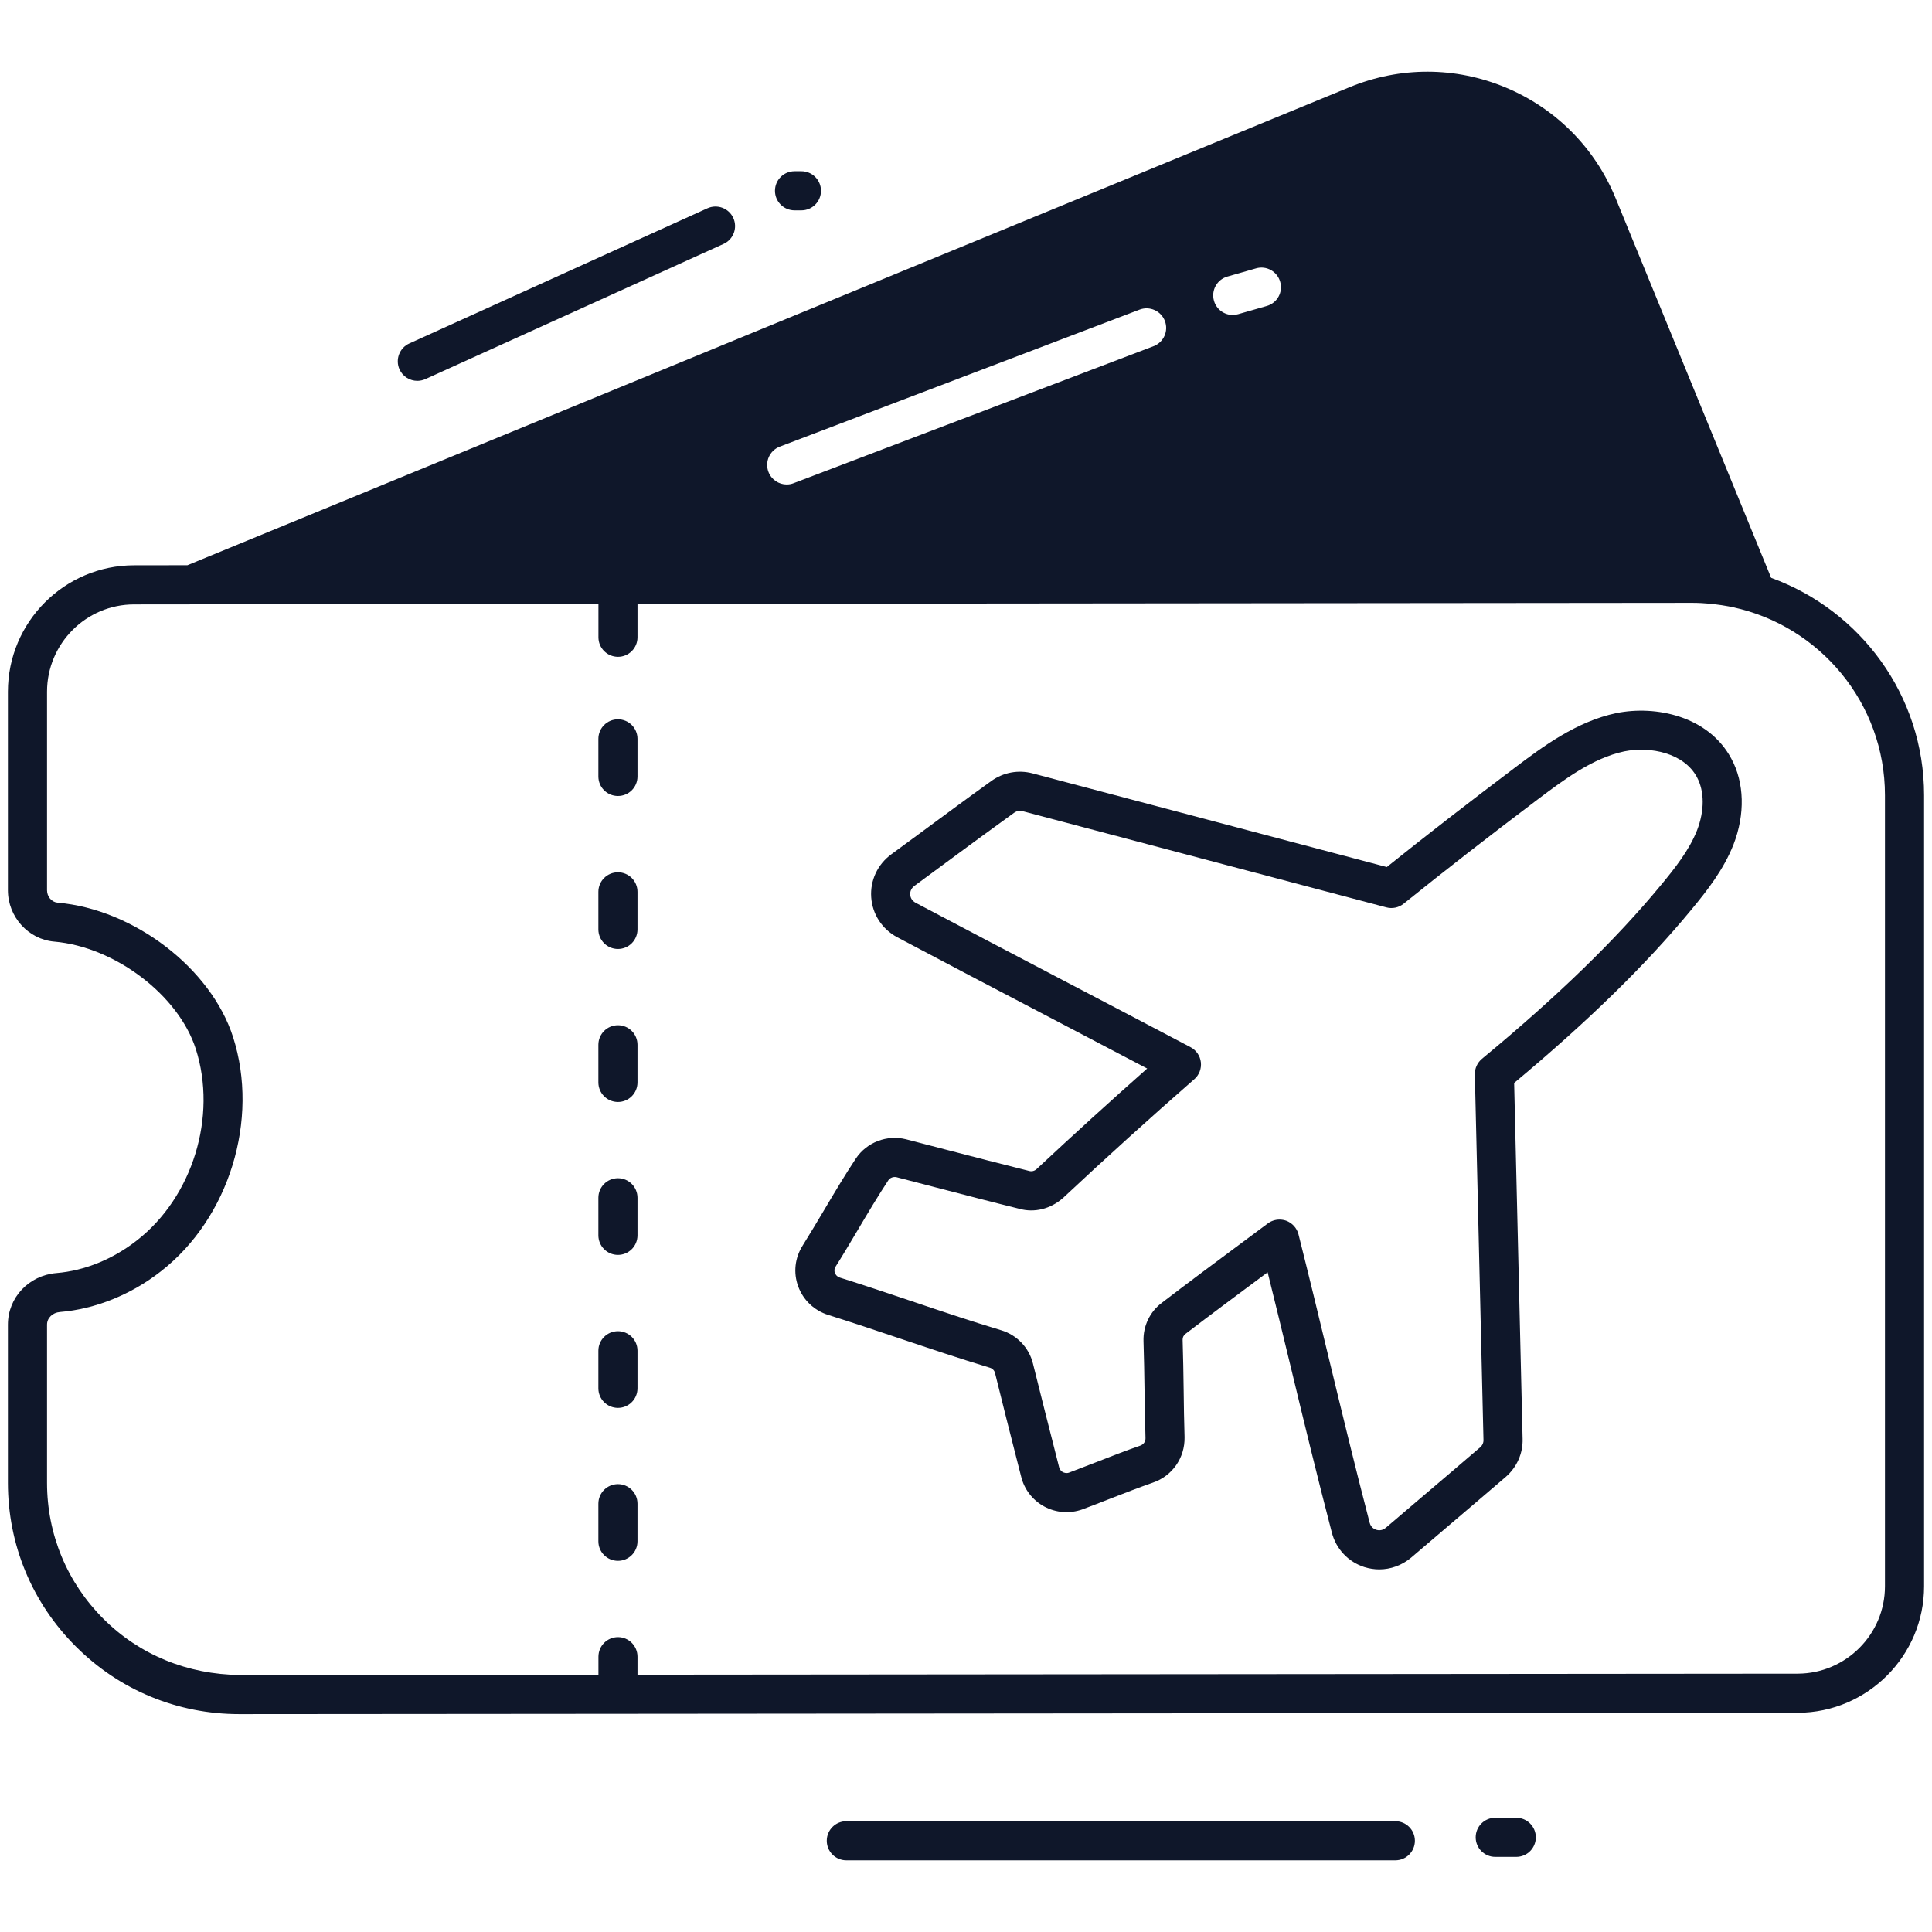
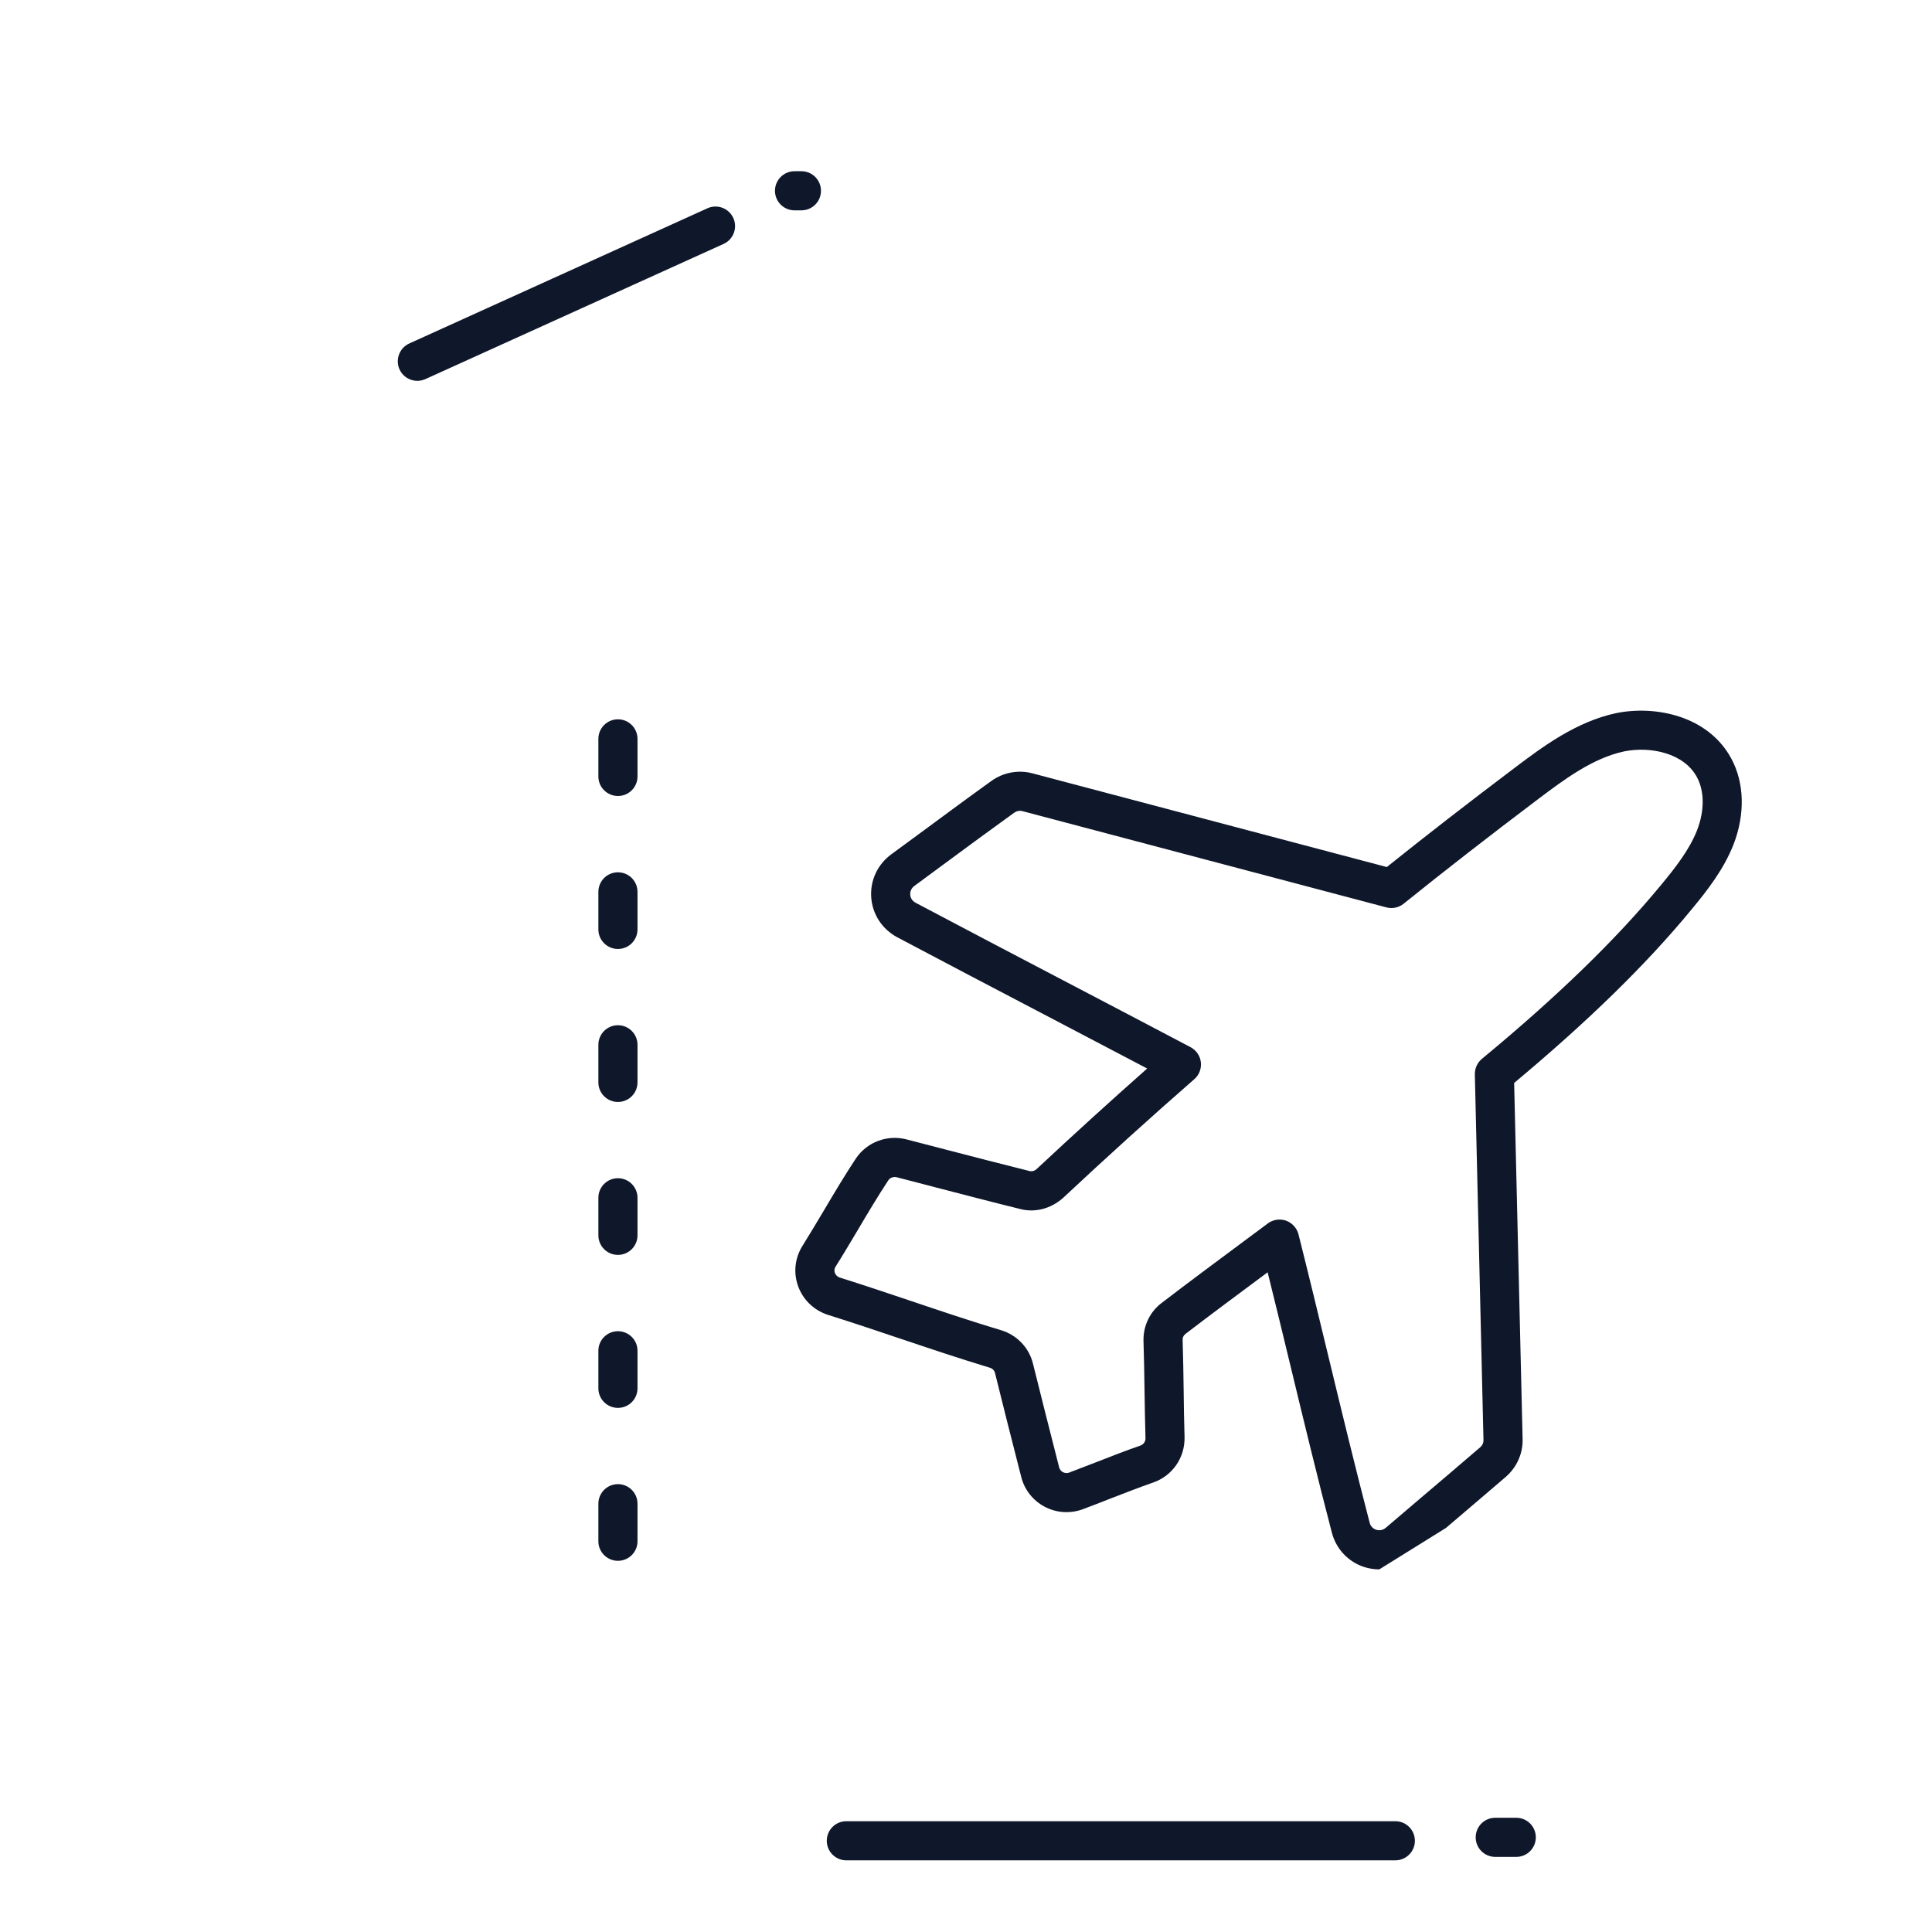
<svg xmlns="http://www.w3.org/2000/svg" width="32" height="32" viewBox="0 0 32 32" fill="none">
-   <path d="M13.719 21.78C14.114 21.904 14.505 22.035 14.896 22.167C15.385 22.331 15.889 22.501 16.396 22.654C16.437 22.666 16.47 22.699 16.48 22.739C16.606 23.251 16.734 23.755 16.864 24.264L16.913 24.455C16.963 24.666 17.102 24.847 17.295 24.952C17.489 25.057 17.718 25.075 17.928 25C18.08 24.943 18.235 24.883 18.39 24.822C18.627 24.73 18.866 24.637 19.095 24.557C19.416 24.448 19.627 24.147 19.62 23.804C19.612 23.546 19.608 23.285 19.605 23.024C19.601 22.747 19.597 22.469 19.588 22.193C19.586 22.154 19.603 22.118 19.636 22.093C20.066 21.764 20.508 21.436 20.952 21.106L20.996 21.073C21.125 21.591 21.25 22.108 21.375 22.625C21.592 23.525 21.817 24.455 22.06 25.386C22.131 25.658 22.333 25.871 22.599 25.956C22.68 25.981 22.763 25.994 22.845 25.994C23.034 25.994 23.22 25.927 23.372 25.8L23.949 25.308C24.287 25.02 24.626 24.732 24.939 24.463C25.126 24.301 25.227 24.069 25.219 23.829L25.079 17.937C26.306 16.913 27.267 15.974 28.012 15.07C28.276 14.751 28.547 14.406 28.711 13.991L28.712 13.989C28.907 13.486 28.893 12.966 28.676 12.565C28.297 11.859 27.426 11.679 26.772 11.811C26.106 11.951 25.545 12.373 25.094 12.713C24.319 13.298 23.622 13.838 22.97 14.361L17.101 12.809C16.866 12.747 16.618 12.793 16.419 12.936C16.043 13.206 15.639 13.505 15.239 13.8L14.763 14.15C14.535 14.317 14.411 14.583 14.43 14.862C14.449 15.141 14.609 15.389 14.861 15.524C15.649 15.942 16.477 16.375 17.304 16.808C17.875 17.107 18.445 17.406 19.001 17.698C18.396 18.233 17.781 18.792 17.17 19.363C17.136 19.394 17.092 19.407 17.048 19.395C16.586 19.28 16.132 19.162 15.677 19.044L15.007 18.87C14.691 18.791 14.357 18.919 14.177 19.187C13.995 19.461 13.82 19.756 13.651 20.041C13.532 20.241 13.413 20.441 13.293 20.633C13.165 20.836 13.138 21.081 13.22 21.305C13.303 21.533 13.485 21.706 13.719 21.78ZM13.841 20.978C13.965 20.781 14.086 20.577 14.208 20.372C14.373 20.093 14.544 19.806 14.715 19.547C14.743 19.506 14.8 19.487 14.849 19.498L15.514 19.671C15.972 19.79 16.428 19.909 16.882 20.021C17.131 20.091 17.399 20.026 17.607 19.842C18.337 19.159 19.069 18.497 19.781 17.875C19.862 17.805 19.902 17.7 19.89 17.594C19.878 17.488 19.814 17.395 19.72 17.345C19.034 16.983 18.32 16.609 17.605 16.235C16.778 15.802 15.951 15.369 15.166 14.953C15.093 14.914 15.078 14.851 15.076 14.818C15.074 14.784 15.08 14.722 15.146 14.673L15.623 14.321C16.021 14.027 16.424 13.73 16.797 13.462C16.839 13.432 16.888 13.422 16.935 13.435L22.962 15.029C23.062 15.056 23.168 15.033 23.248 14.969C23.932 14.418 24.664 13.849 25.484 13.23C25.904 12.914 26.38 12.556 26.903 12.445C27.34 12.357 27.893 12.475 28.106 12.871C28.233 13.107 28.234 13.428 28.108 13.754C27.979 14.08 27.744 14.378 27.513 14.657C26.769 15.559 25.798 16.502 24.545 17.538C24.469 17.602 24.426 17.696 24.428 17.796L24.571 23.849C24.573 23.896 24.553 23.94 24.516 23.972C24.204 24.241 23.867 24.527 23.529 24.814L22.953 25.305C22.888 25.36 22.821 25.346 22.795 25.338C22.763 25.328 22.707 25.299 22.686 25.222C22.445 24.297 22.221 23.37 22.004 22.473C21.841 21.797 21.678 21.122 21.507 20.444C21.48 20.34 21.403 20.255 21.301 20.218C21.266 20.206 21.229 20.2 21.193 20.2C21.124 20.2 21.056 20.222 20.999 20.264L20.566 20.586C20.119 20.918 19.675 21.248 19.247 21.576C19.047 21.724 18.932 21.962 18.94 22.214C18.949 22.487 18.953 22.76 18.957 23.033C18.961 23.298 18.965 23.562 18.973 23.821C18.974 23.878 18.941 23.925 18.884 23.945C18.646 24.027 18.4 24.123 18.155 24.219C18.003 24.278 17.851 24.337 17.705 24.392C17.662 24.407 17.623 24.393 17.604 24.383C17.586 24.373 17.554 24.35 17.542 24.301L17.492 24.104C17.363 23.596 17.235 23.095 17.109 22.585C17.045 22.323 16.843 22.111 16.582 22.033C16.086 21.884 15.586 21.716 15.103 21.553C14.708 21.42 14.312 21.287 13.914 21.162C13.856 21.144 13.835 21.101 13.828 21.083C13.819 21.058 13.814 21.021 13.841 20.978Z" fill="#0F172A" />
-   <path d="M3.963 28.391C3.965 28.391 3.967 28.391 3.97 28.391L10.233 28.386C10.234 28.386 10.235 28.386 10.236 28.386C10.236 28.386 10.237 28.386 10.238 28.386L29.78 28.369C30.932 28.364 31.869 27.425 31.869 26.274V13.172C31.869 11.516 30.811 10.106 29.336 9.571L26.759 3.281C26.416 2.447 25.769 1.796 24.938 1.449C24.108 1.102 23.191 1.1 22.356 1.443L16.701 3.769C12.118 5.654 7.232 7.663 3.104 9.362L2.222 9.363C1.069 9.363 0.131 10.302 0.131 11.457V14.746C0.131 15.185 0.468 15.559 0.898 15.596C1.904 15.683 2.956 16.481 3.243 17.374C3.601 18.493 3.191 19.827 2.266 20.546C1.871 20.856 1.4 21.048 0.934 21.086C0.476 21.125 0.131 21.492 0.131 21.94V24.56C0.131 25.585 0.531 26.548 1.256 27.271C1.979 27.994 2.94 28.391 3.963 28.391ZM12.915 7.398L18.876 5.128C19.043 5.065 19.23 5.149 19.294 5.316C19.358 5.483 19.274 5.67 19.107 5.734L13.146 8.003C13.108 8.018 13.069 8.025 13.03 8.025C12.9 8.025 12.777 7.945 12.728 7.816C12.664 7.649 12.748 7.462 12.915 7.398ZM20.329 4.581L20.804 4.445C20.975 4.395 21.155 4.495 21.204 4.668C21.254 4.839 21.154 5.019 20.982 5.068L20.507 5.204C20.477 5.212 20.447 5.217 20.418 5.217C20.277 5.217 20.147 5.124 20.107 4.981C20.058 4.809 20.157 4.63 20.329 4.581ZM0.779 21.94C0.779 21.831 0.869 21.741 0.993 21.731C1.577 21.683 2.172 21.444 2.665 21.057C3.796 20.177 4.298 18.545 3.86 17.176C3.494 16.037 2.217 15.06 0.953 14.951C0.856 14.942 0.779 14.852 0.779 14.746V11.457C0.779 10.66 1.426 10.011 2.222 10.011L3.168 10.01C3.168 10.01 3.168 10.01 3.168 10.01L3.242 10.01L9.912 10.003V10.556C9.912 10.734 10.057 10.879 10.236 10.879C10.414 10.879 10.559 10.734 10.559 10.556V10.002L28.031 9.985C28.132 9.985 28.232 9.991 28.331 10C28.354 10.002 28.377 10.005 28.399 10.008C28.477 10.017 28.554 10.029 28.63 10.043C28.653 10.048 28.677 10.052 28.7 10.057C30.139 10.365 31.221 11.644 31.221 13.172V26.274C31.221 27.069 30.574 27.718 29.778 27.721L10.559 27.738V27.44C10.559 27.261 10.414 27.116 10.236 27.116C10.057 27.116 9.912 27.261 9.912 27.44V27.738L3.969 27.743C3.112 27.733 2.316 27.415 1.713 26.813C1.111 26.212 0.779 25.412 0.779 24.56L0.779 21.94Z" fill="#0F172A" />
+   <path d="M13.719 21.78C14.114 21.904 14.505 22.035 14.896 22.167C15.385 22.331 15.889 22.501 16.396 22.654C16.437 22.666 16.47 22.699 16.48 22.739C16.606 23.251 16.734 23.755 16.864 24.264L16.913 24.455C16.963 24.666 17.102 24.847 17.295 24.952C17.489 25.057 17.718 25.075 17.928 25C18.08 24.943 18.235 24.883 18.39 24.822C18.627 24.73 18.866 24.637 19.095 24.557C19.416 24.448 19.627 24.147 19.62 23.804C19.612 23.546 19.608 23.285 19.605 23.024C19.601 22.747 19.597 22.469 19.588 22.193C19.586 22.154 19.603 22.118 19.636 22.093C20.066 21.764 20.508 21.436 20.952 21.106L20.996 21.073C21.125 21.591 21.25 22.108 21.375 22.625C21.592 23.525 21.817 24.455 22.06 25.386C22.131 25.658 22.333 25.871 22.599 25.956C22.68 25.981 22.763 25.994 22.845 25.994L23.949 25.308C24.287 25.02 24.626 24.732 24.939 24.463C25.126 24.301 25.227 24.069 25.219 23.829L25.079 17.937C26.306 16.913 27.267 15.974 28.012 15.07C28.276 14.751 28.547 14.406 28.711 13.991L28.712 13.989C28.907 13.486 28.893 12.966 28.676 12.565C28.297 11.859 27.426 11.679 26.772 11.811C26.106 11.951 25.545 12.373 25.094 12.713C24.319 13.298 23.622 13.838 22.97 14.361L17.101 12.809C16.866 12.747 16.618 12.793 16.419 12.936C16.043 13.206 15.639 13.505 15.239 13.8L14.763 14.15C14.535 14.317 14.411 14.583 14.43 14.862C14.449 15.141 14.609 15.389 14.861 15.524C15.649 15.942 16.477 16.375 17.304 16.808C17.875 17.107 18.445 17.406 19.001 17.698C18.396 18.233 17.781 18.792 17.17 19.363C17.136 19.394 17.092 19.407 17.048 19.395C16.586 19.28 16.132 19.162 15.677 19.044L15.007 18.87C14.691 18.791 14.357 18.919 14.177 19.187C13.995 19.461 13.82 19.756 13.651 20.041C13.532 20.241 13.413 20.441 13.293 20.633C13.165 20.836 13.138 21.081 13.22 21.305C13.303 21.533 13.485 21.706 13.719 21.78ZM13.841 20.978C13.965 20.781 14.086 20.577 14.208 20.372C14.373 20.093 14.544 19.806 14.715 19.547C14.743 19.506 14.8 19.487 14.849 19.498L15.514 19.671C15.972 19.79 16.428 19.909 16.882 20.021C17.131 20.091 17.399 20.026 17.607 19.842C18.337 19.159 19.069 18.497 19.781 17.875C19.862 17.805 19.902 17.7 19.89 17.594C19.878 17.488 19.814 17.395 19.72 17.345C19.034 16.983 18.32 16.609 17.605 16.235C16.778 15.802 15.951 15.369 15.166 14.953C15.093 14.914 15.078 14.851 15.076 14.818C15.074 14.784 15.08 14.722 15.146 14.673L15.623 14.321C16.021 14.027 16.424 13.73 16.797 13.462C16.839 13.432 16.888 13.422 16.935 13.435L22.962 15.029C23.062 15.056 23.168 15.033 23.248 14.969C23.932 14.418 24.664 13.849 25.484 13.23C25.904 12.914 26.38 12.556 26.903 12.445C27.34 12.357 27.893 12.475 28.106 12.871C28.233 13.107 28.234 13.428 28.108 13.754C27.979 14.08 27.744 14.378 27.513 14.657C26.769 15.559 25.798 16.502 24.545 17.538C24.469 17.602 24.426 17.696 24.428 17.796L24.571 23.849C24.573 23.896 24.553 23.94 24.516 23.972C24.204 24.241 23.867 24.527 23.529 24.814L22.953 25.305C22.888 25.36 22.821 25.346 22.795 25.338C22.763 25.328 22.707 25.299 22.686 25.222C22.445 24.297 22.221 23.37 22.004 22.473C21.841 21.797 21.678 21.122 21.507 20.444C21.48 20.34 21.403 20.255 21.301 20.218C21.266 20.206 21.229 20.2 21.193 20.2C21.124 20.2 21.056 20.222 20.999 20.264L20.566 20.586C20.119 20.918 19.675 21.248 19.247 21.576C19.047 21.724 18.932 21.962 18.94 22.214C18.949 22.487 18.953 22.76 18.957 23.033C18.961 23.298 18.965 23.562 18.973 23.821C18.974 23.878 18.941 23.925 18.884 23.945C18.646 24.027 18.4 24.123 18.155 24.219C18.003 24.278 17.851 24.337 17.705 24.392C17.662 24.407 17.623 24.393 17.604 24.383C17.586 24.373 17.554 24.35 17.542 24.301L17.492 24.104C17.363 23.596 17.235 23.095 17.109 22.585C17.045 22.323 16.843 22.111 16.582 22.033C16.086 21.884 15.586 21.716 15.103 21.553C14.708 21.42 14.312 21.287 13.914 21.162C13.856 21.144 13.835 21.101 13.828 21.083C13.819 21.058 13.814 21.021 13.841 20.978Z" fill="#0F172A" />
  <path d="M10.235 13.184C10.414 13.184 10.559 13.04 10.559 12.861V12.238C10.559 12.059 10.414 11.914 10.235 11.914C10.056 11.914 9.911 12.059 9.911 12.238V12.861C9.911 13.04 10.056 13.184 10.235 13.184ZM10.235 15.718C10.414 15.718 10.559 15.573 10.559 15.394V14.772C10.559 14.593 10.414 14.448 10.235 14.448C10.056 14.448 9.911 14.593 9.911 14.772V15.394C9.911 15.573 10.056 15.718 10.235 15.718ZM10.235 18.252C10.414 18.252 10.559 18.107 10.559 17.928V17.305C10.559 17.126 10.414 16.981 10.235 16.981C10.056 16.981 9.911 17.126 9.911 17.305V17.928C9.911 18.107 10.056 18.252 10.235 18.252ZM10.235 20.785C10.414 20.785 10.559 20.64 10.559 20.461V19.839C10.559 19.66 10.414 19.515 10.235 19.515C10.056 19.515 9.911 19.66 9.911 19.839V20.461C9.911 20.64 10.056 20.785 10.235 20.785ZM10.235 23.319C10.414 23.319 10.559 23.174 10.559 22.995V22.372C10.559 22.194 10.414 22.049 10.235 22.049C10.056 22.049 9.911 22.194 9.911 22.372V22.995C9.911 23.174 10.056 23.319 10.235 23.319ZM10.235 25.852C10.414 25.852 10.559 25.707 10.559 25.529V24.906C10.559 24.727 10.414 24.582 10.235 24.582C10.056 24.582 9.911 24.727 9.911 24.906V25.529C9.911 25.707 10.056 25.852 10.235 25.852ZM11.717 3.45L6.779 5.689C6.616 5.763 6.544 5.955 6.617 6.118C6.671 6.237 6.789 6.308 6.912 6.308C6.957 6.308 7.003 6.298 7.046 6.279L11.985 4.04C12.148 3.966 12.22 3.774 12.146 3.611C12.072 3.448 11.88 3.376 11.717 3.45ZM13.16 2.836C12.981 2.836 12.836 2.981 12.836 3.16C12.836 3.339 12.981 3.484 13.16 3.484H13.274C13.453 3.484 13.598 3.339 13.598 3.16C13.598 2.981 13.453 2.836 13.274 2.836H13.16ZM23.435 30.489C23.435 30.31 23.29 30.165 23.111 30.165H14.018C13.839 30.165 13.694 30.31 13.694 30.489C13.694 30.668 13.839 30.813 14.018 30.813H23.111C23.29 30.813 23.435 30.668 23.435 30.489ZM25.438 30.432C25.438 30.253 25.293 30.108 25.114 30.108H24.766C24.587 30.108 24.442 30.253 24.442 30.432C24.442 30.611 24.587 30.756 24.766 30.756H25.114C25.293 30.756 25.438 30.611 25.438 30.432Z" fill="#0F172A" />
</svg>